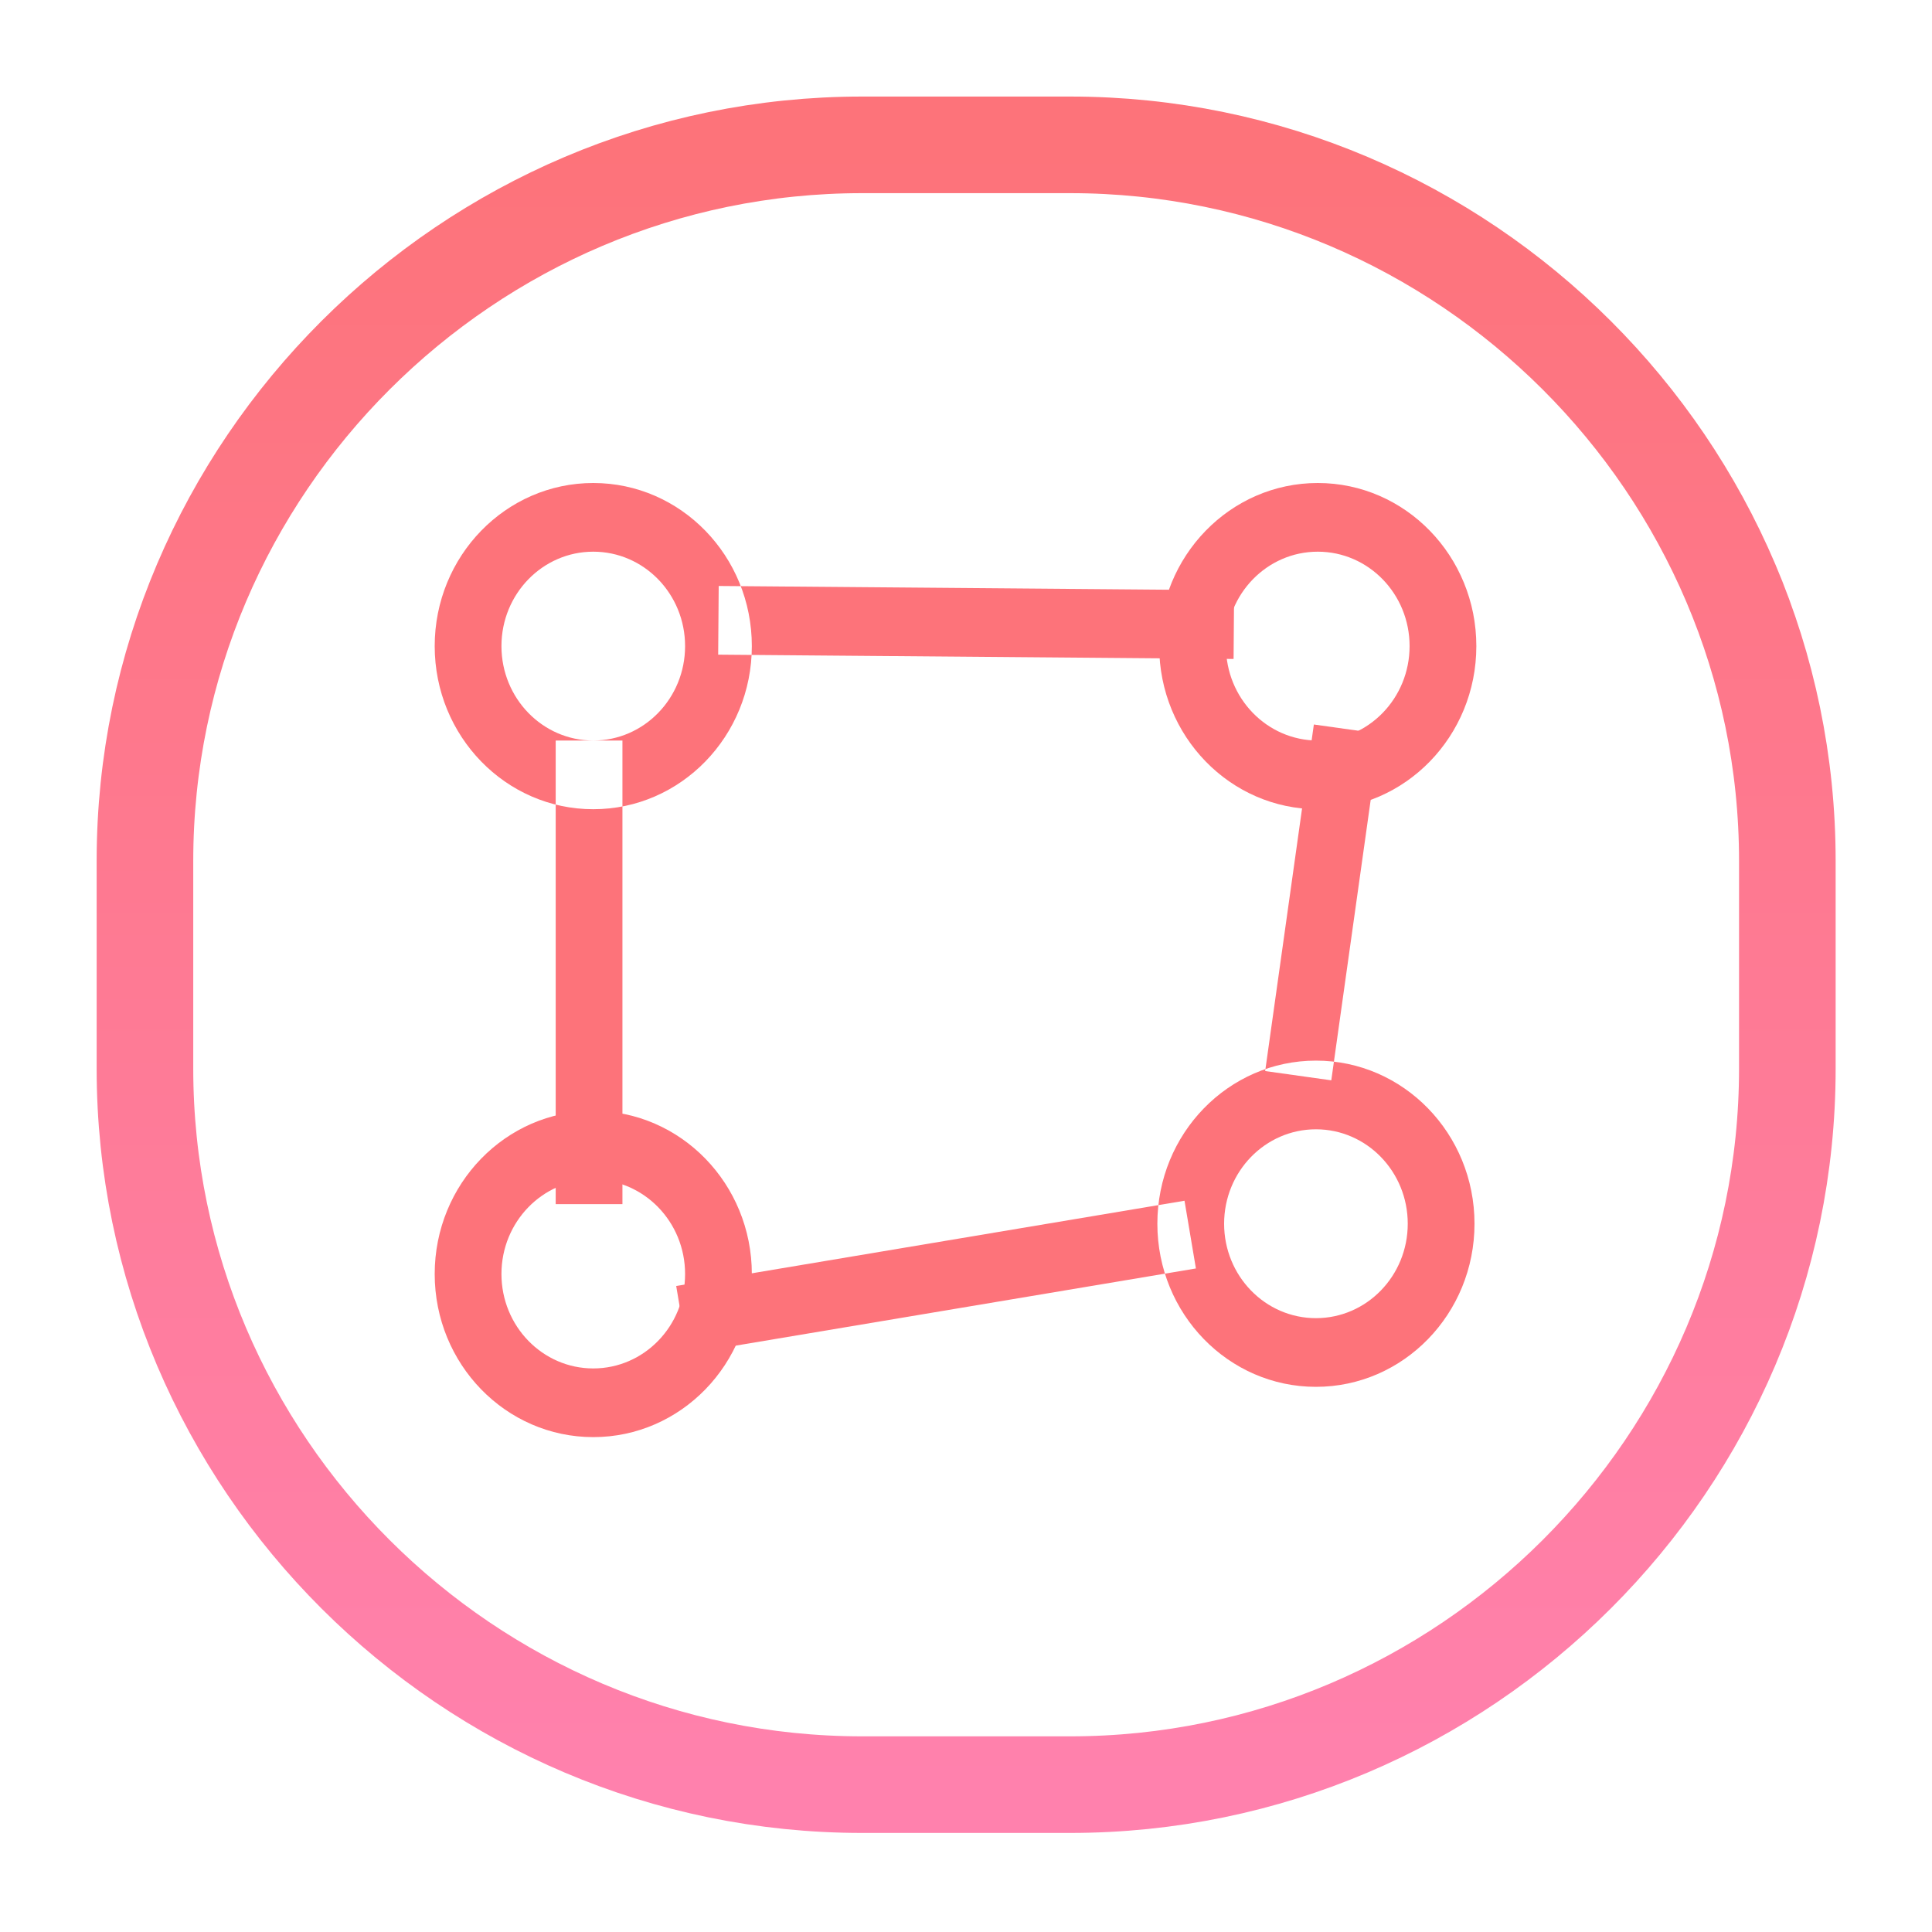
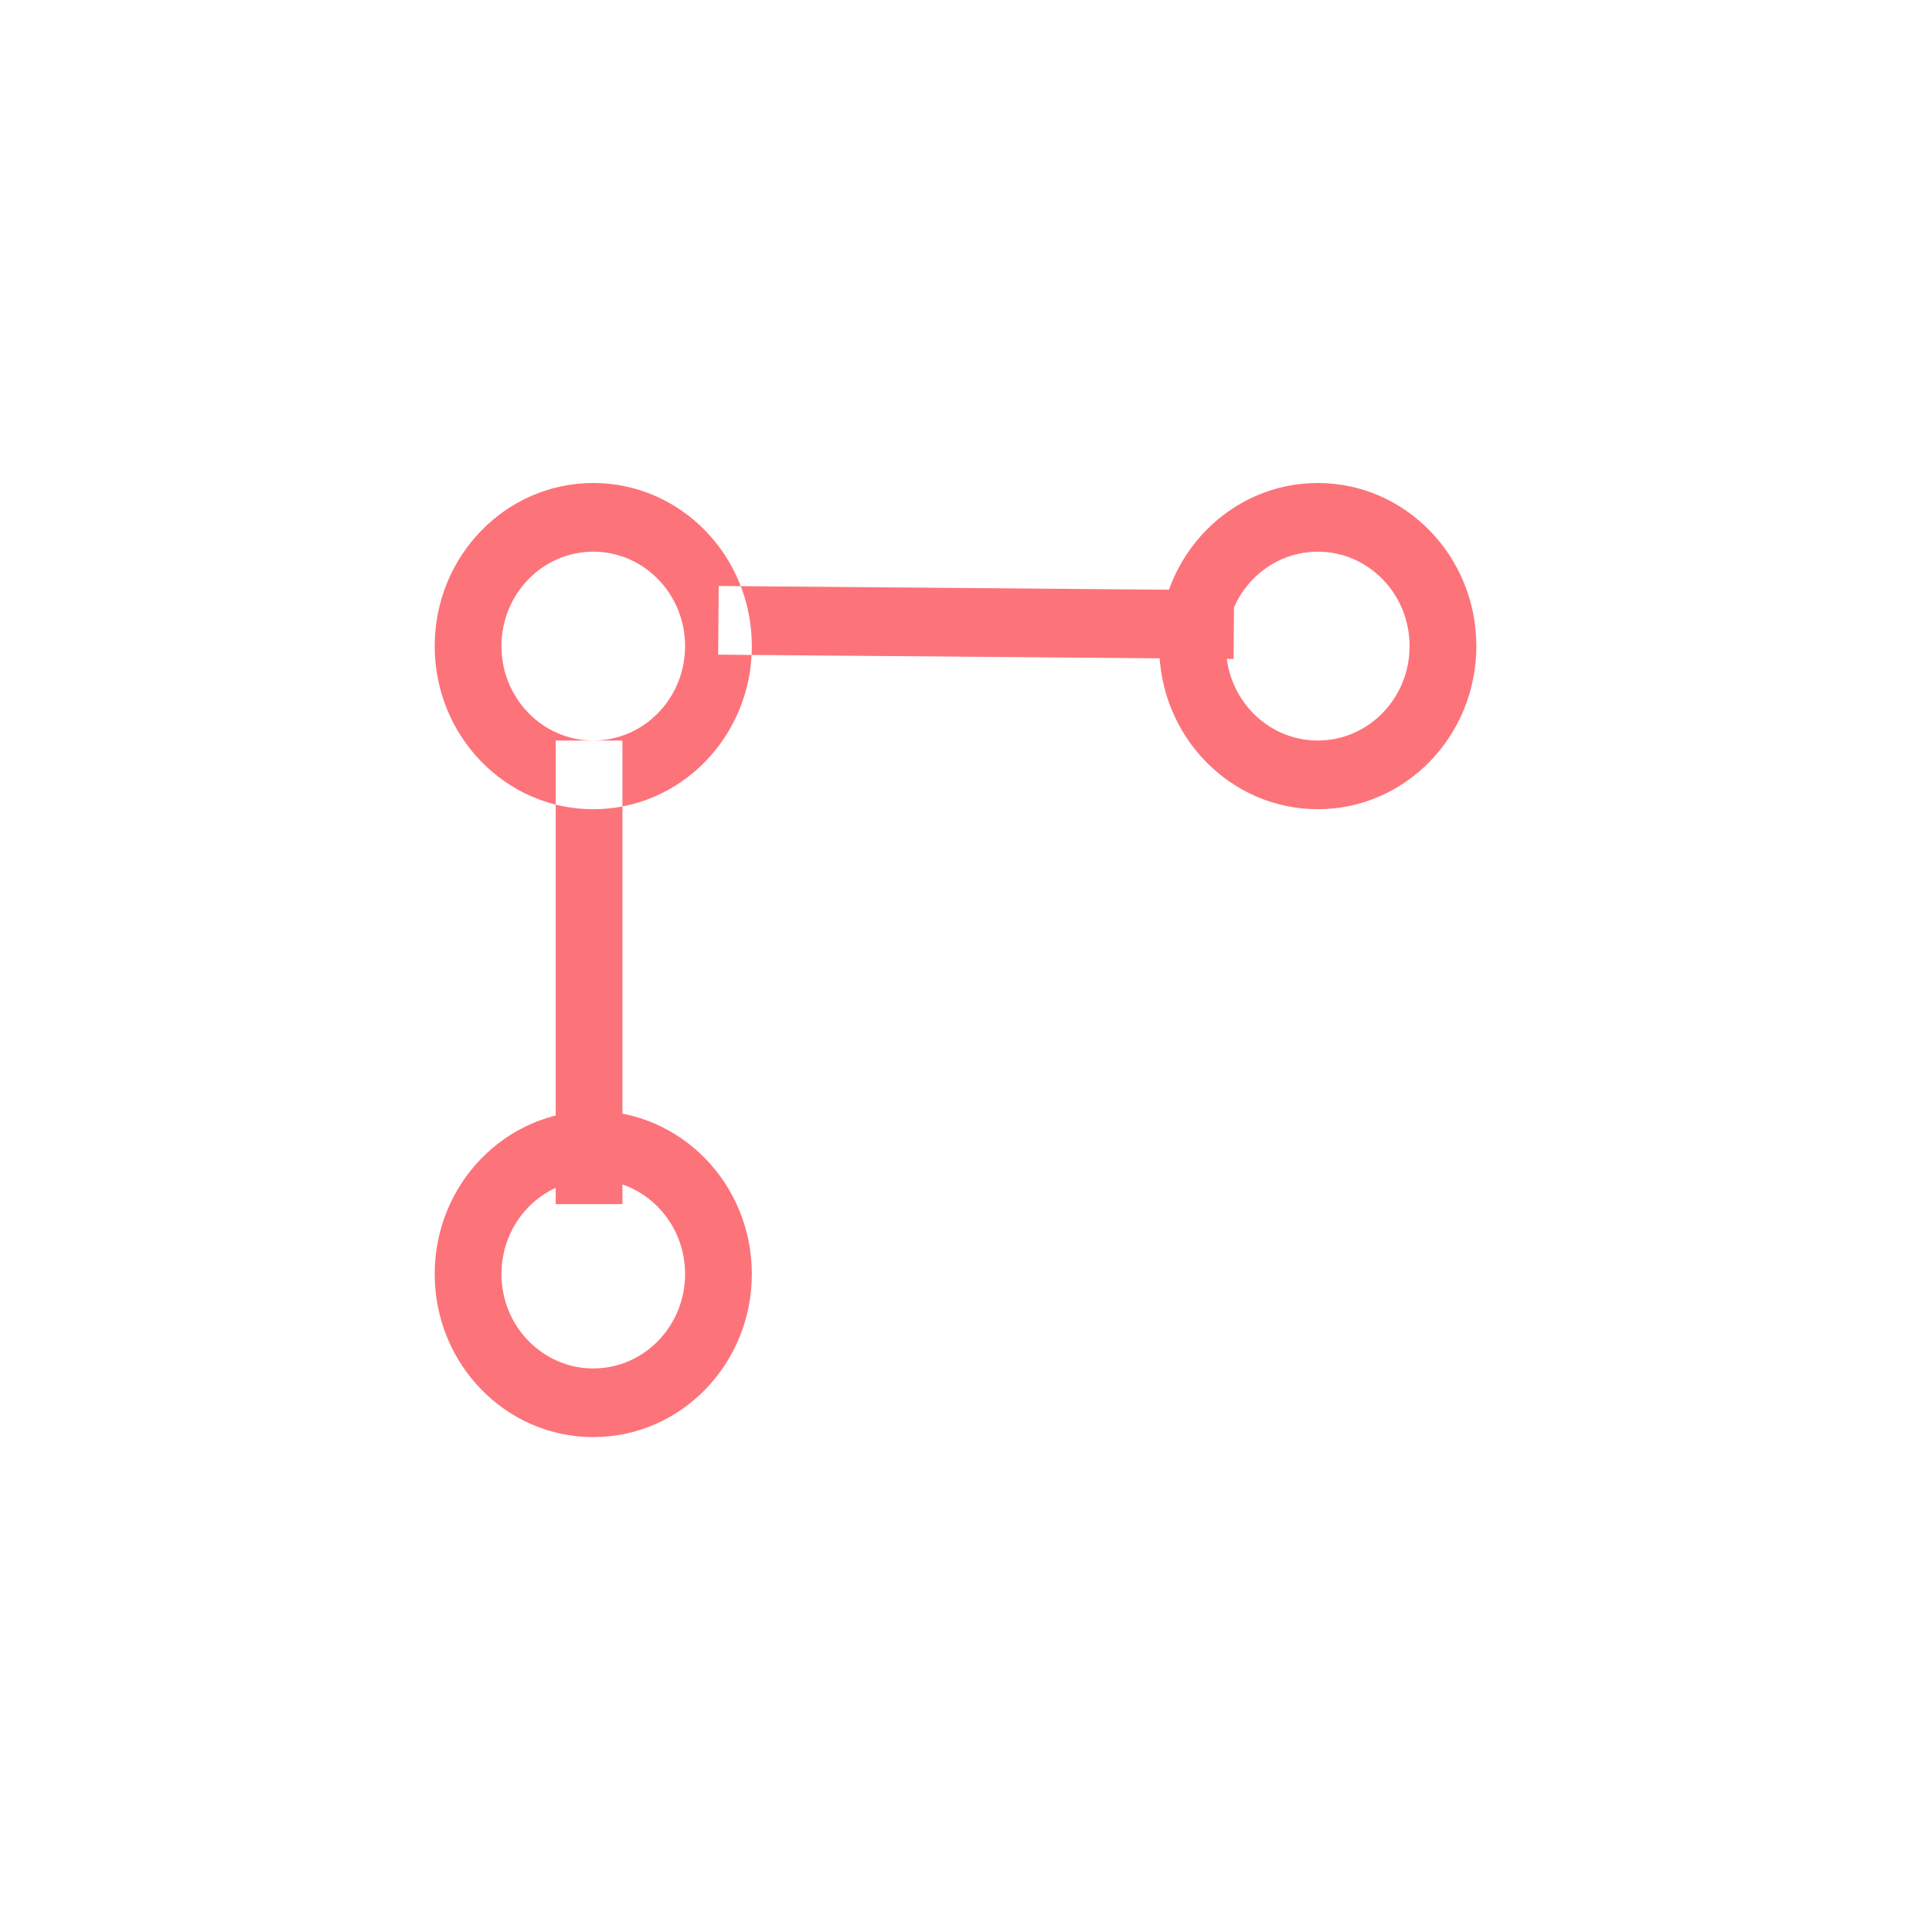
<svg xmlns="http://www.w3.org/2000/svg" height="40" viewBox="0 0 40 40" width="40">
  <linearGradient id="a" x1="50%" x2="50%" y1="0%" y2="100%">
    <stop offset="0" stop-color="#fd737a" />
    <stop offset=".433" stop-color="#fe7990" />
    <stop offset="1" stop-color="#ff81ad" />
  </linearGradient>
  <g fill="none" fill-rule="evenodd" transform="translate(3 3)">
-     <path d="m19.157 33.949h-4.308c-8.167 0-14.848-6.671-14.848-14.824v-4.301c0-8.153 6.682-14.825 14.848-14.825h4.308c8.167 0 14.848 6.672 14.848 14.825v4.301c0 8.153-6.682 14.824-14.848 14.824z" stroke="url(#a)" stroke-width="2" />
    <g fill="#fd737a">
      <path d="m9.283 13.754c1.813 0 3.283-1.512 3.283-3.377 0-1.865-1.47-3.377-3.283-3.377-1.813 0-3.283 1.512-3.283 3.377 0 1.865 1.47 3.377 3.283 3.377zm0-1.422c-1.05 0-1.901-.875-1.901-1.955 0-1.08.851-1.955 1.901-1.955 1.05 0 1.901.875 1.901 1.955 0 1.08-.851 1.955-1.901 1.955zm-.778 0v9.598h1.382v-9.598zm3.364-1.778 10.671.089.011-1.422-10.671-.089z" />
      <path d="m24.283 13.754c1.813 0 3.283-1.512 3.283-3.377 0-1.865-1.47-3.377-3.283-3.377s-3.283 1.512-3.283 3.377c0 1.865 1.47 3.377 3.283 3.377zm0-1.422c-1.05 0-1.901-.875-1.901-1.955 0-1.08.851-1.955 1.901-1.955s1.901.875 1.901 1.955c0 1.08-.851 1.955-1.901 1.955z" />
-       <path d="m24.245 25.713c1.813 0 3.283-1.512 3.283-3.377s-1.47-3.377-3.283-3.377-3.283 1.512-3.283 3.377 1.47 3.377 3.283 3.377zm0-1.422c-1.05 0-1.901-.875-1.901-1.955 0-1.08.851-1.955 1.901-1.955s1.901.875 1.901 1.955c0 1.08-.851 1.955-1.901 1.955zm-13.009.736 10.524-1.765-.236-1.402-10.524 1.765zm12.966-13.027-1.008 7.175 1.369.192 1.008-7.175z" />
      <path d="m9.283 26.754c1.813 0 3.283-1.512 3.283-3.377s-1.47-3.377-3.283-3.377c-1.813 0-3.283 1.512-3.283 3.377s1.47 3.377 3.283 3.377zm0-1.422c-1.05 0-1.901-.875-1.901-1.955 0-1.08.851-1.955 1.901-1.955 1.05 0 1.901.875 1.901 1.955 0 1.08-.851 1.955-1.901 1.955z" />
    </g>
  </g>
</svg>